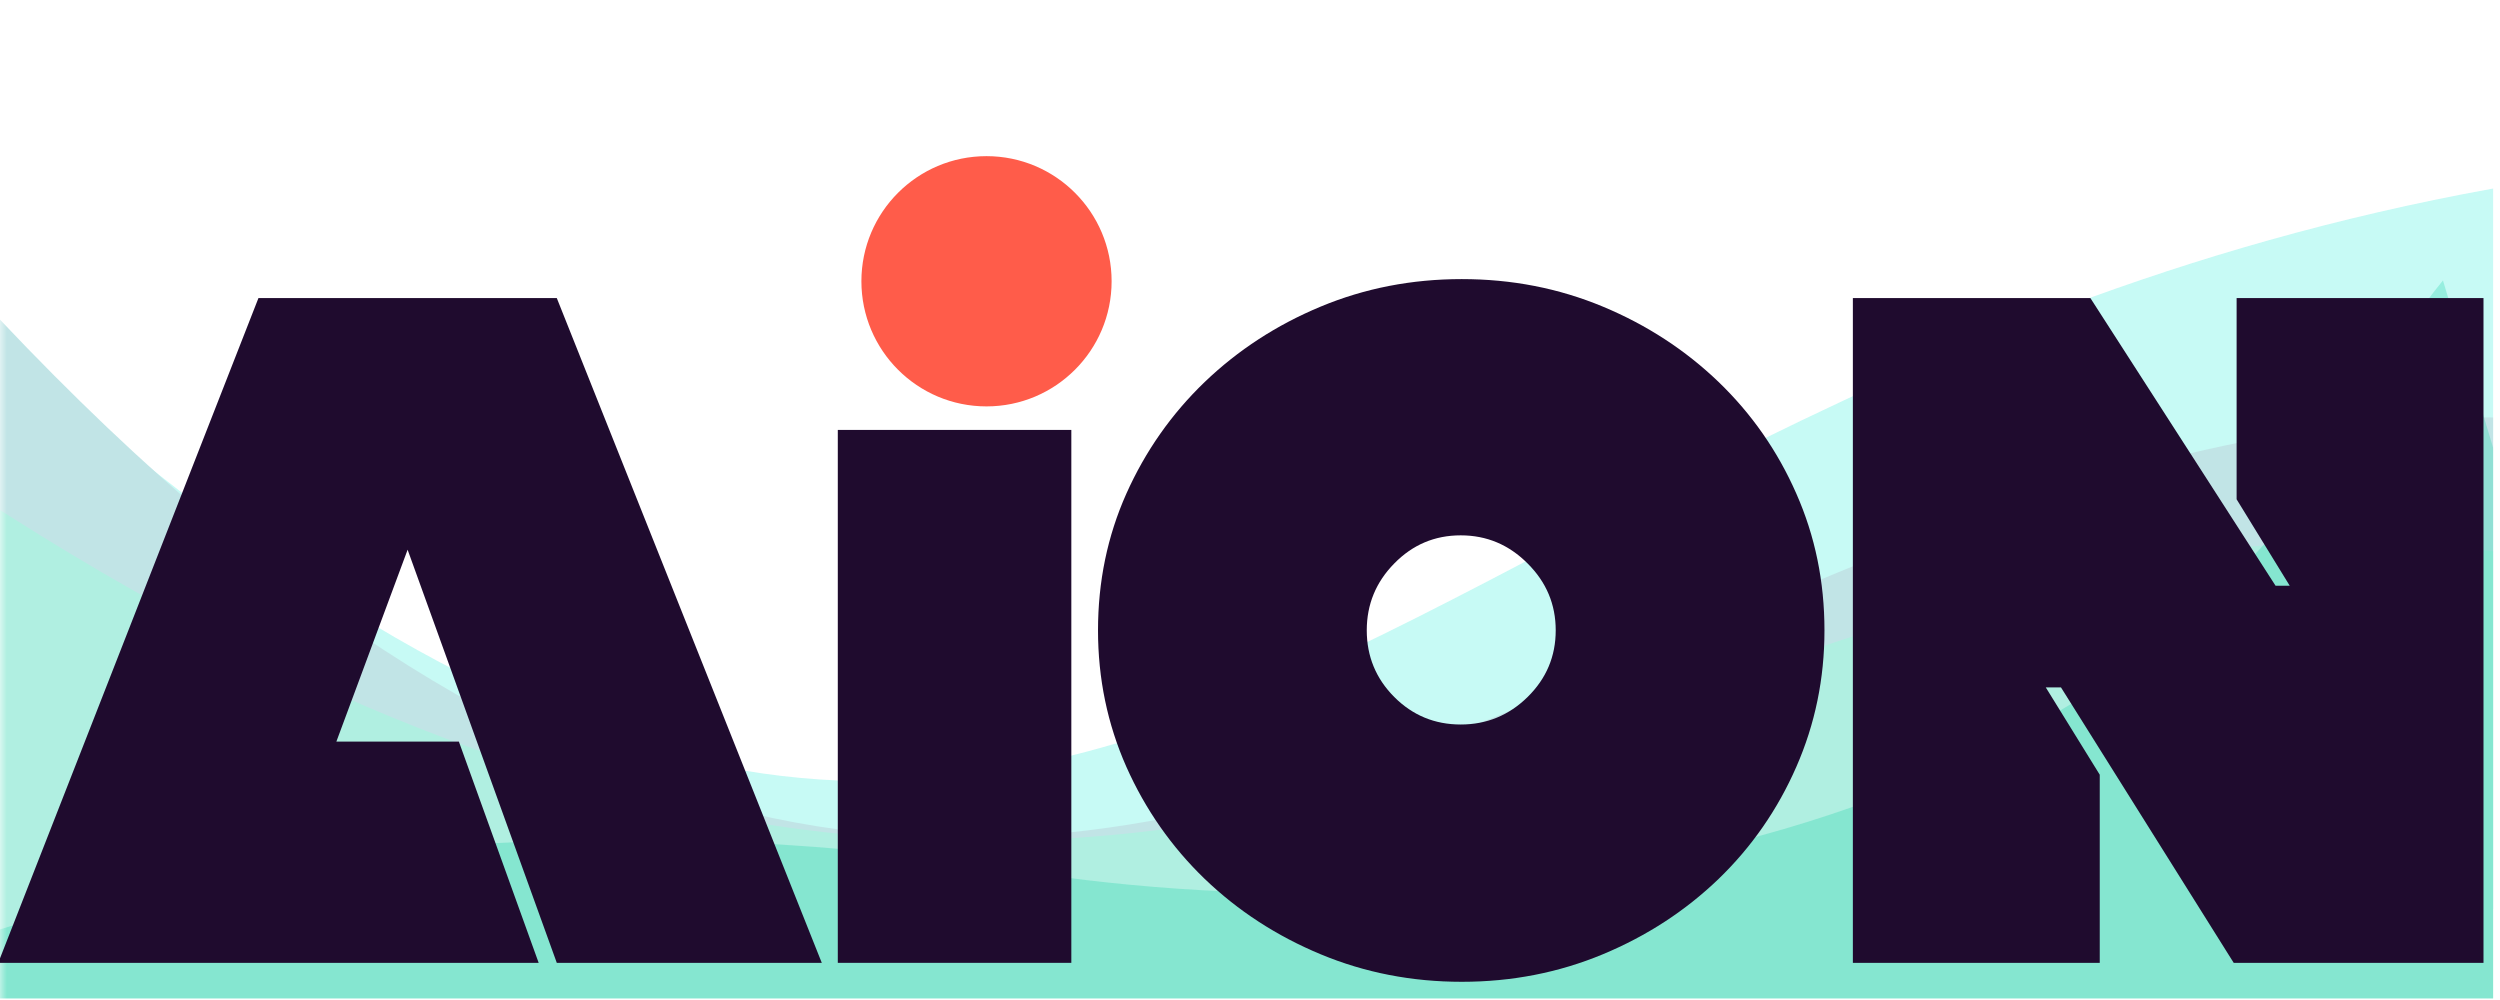
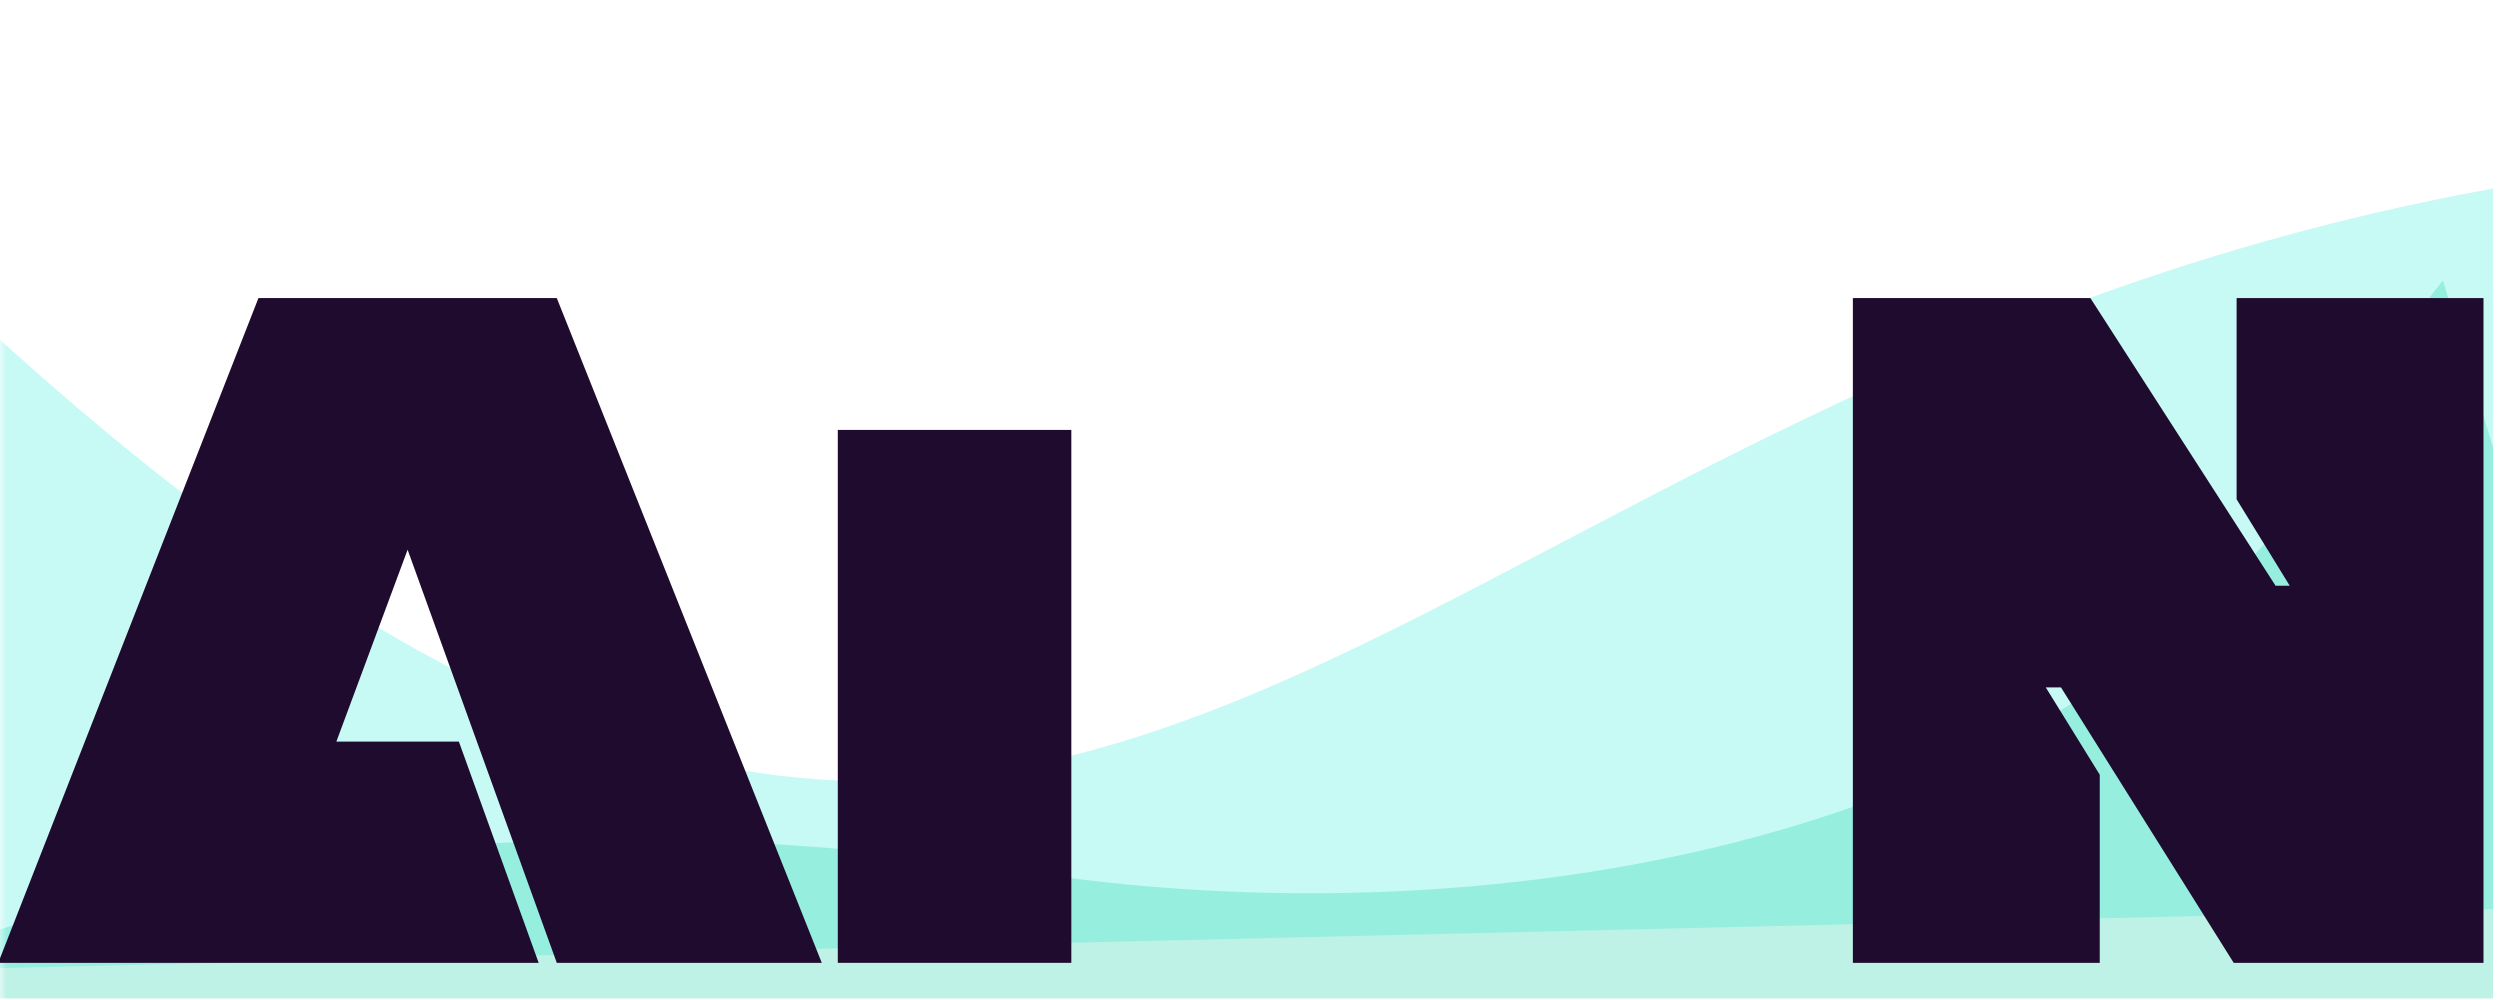
<svg xmlns="http://www.w3.org/2000/svg" width="250" viewBox="0 0 187.5 75" height="100" preserveAspectRatio="xMidYMid meet">
  <defs>
    <filter x="0%" y="0%" width="100%" height="100%" id="e964a80712" />
    <g />
    <clipPath id="89fd49d4cb">
      <path d="M 0 11 L 187 11 L 187 74.898 L 0 74.898 Z M 0 11 " clip-rule="nonzero" />
    </clipPath>
    <mask id="6f0ede3f88">
      <g filter="url(#e964a80712)">
        <rect x="-18.75" width="225" fill="#000000" y="-7.5" height="90" fill-opacity="0.34" />
      </g>
    </mask>
    <clipPath id="d8ca727e8f">
      <path d="M 0 0.59 L 187 0.59 L 187 62 L 0 62 Z M 0 0.59 " clip-rule="nonzero" />
    </clipPath>
    <clipPath id="1f9e911bb0">
      <path d="M -2.137 5.633 L 205.75 0.703 L 208.16 102.406 L 0.273 107.332 Z M -2.137 5.633 " clip-rule="nonzero" />
    </clipPath>
    <clipPath id="b6681ea213">
      <path d="M -2.137 5.633 L 205.75 0.703 L 208.16 102.406 L 0.273 107.332 Z M -2.137 5.633 " clip-rule="nonzero" />
    </clipPath>
    <clipPath id="64ab0ff72f">
      <path d="M 0 10 L 187 10 L 187 62 L 0 62 Z M 0 10 " clip-rule="nonzero" />
    </clipPath>
    <clipPath id="1828425c31">
      <path d="M -2.137 5.633 L 205.75 0.703 L 208.16 102.406 L 0.273 107.332 Z M -2.137 5.633 " clip-rule="nonzero" />
    </clipPath>
    <clipPath id="aeaf977a5a">
-       <path d="M -2.137 5.633 L 205.75 0.703 L 208.16 102.406 L 0.273 107.332 Z M -2.137 5.633 " clip-rule="nonzero" />
-     </clipPath>
+       </clipPath>
    <clipPath id="831a8f5627">
      <path d="M 0 26 L 187 26 L 187 63.898 L 0 63.898 Z M 0 26 " clip-rule="nonzero" />
    </clipPath>
    <clipPath id="076d724449">
      <path d="M -2.137 5.633 L 205.75 0.703 L 208.16 102.406 L 0.273 107.332 Z M -2.137 5.633 " clip-rule="nonzero" />
    </clipPath>
    <clipPath id="6e4090f757">
      <path d="M -2.137 5.633 L 205.75 0.703 L 208.16 102.406 L 0.273 107.332 Z M -2.137 5.633 " clip-rule="nonzero" />
    </clipPath>
    <clipPath id="e37fbf5838">
      <rect x="0" width="187" y="0" height="64" />
    </clipPath>
    <clipPath id="c62b56a659">
      <path d="M 0 13 L 187 13 L 187 74.898 L 0 74.898 Z M 0 13 " clip-rule="nonzero" />
    </clipPath>
    <mask id="b6cb3580f2">
      <g filter="url(#e964a80712)">
        <rect x="-18.75" width="225" fill="#000000" y="-7.5" height="90" fill-opacity="0.28" />
      </g>
    </mask>
    <clipPath id="0f1eb76333">
      <path d="M 0 8 L 187 8 L 187 61.898 L 0 61.898 Z M 0 8 " clip-rule="nonzero" />
    </clipPath>
    <clipPath id="2c37ee3c59">
      <path d="M -8.523 57.215 L 181.355 0.324 L 208.191 89.891 L 18.312 146.785 Z M -8.523 57.215 " clip-rule="nonzero" />
    </clipPath>
    <clipPath id="e7e9e821b1">
      <path d="M -8.523 57.215 L 181.355 0.324 L 208.191 89.891 L 18.312 146.785 Z M -8.523 57.215 " clip-rule="nonzero" />
    </clipPath>
    <clipPath id="7c8f5dc6bb">
      <rect x="0" width="187" y="0" height="62" />
    </clipPath>
    <clipPath id="ce6864a2f8">
      <path d="M 64.605 11.711 L 83.371 11.711 L 83.371 30.48 L 64.605 30.48 Z M 64.605 11.711 " clip-rule="nonzero" />
    </clipPath>
    <clipPath id="e3287b61b4">
      <path d="M 73.988 11.711 C 68.805 11.711 64.605 15.914 64.605 21.094 C 64.605 26.277 68.805 30.48 73.988 30.48 C 79.168 30.48 83.371 26.277 83.371 21.094 C 83.371 15.914 79.168 11.711 73.988 11.711 Z M 73.988 11.711 " clip-rule="nonzero" />
    </clipPath>
  </defs>
  <g clip-path="url(#89fd49d4cb)">
    <g mask="url(#6f0ede3f88)">
      <g transform="matrix(1, 0, 0, 1, 0, 11)">
        <g clip-path="url(#e37fbf5838)">
          <g clip-path="url(#d8ca727e8f)">
            <g clip-path="url(#1f9e911bb0)">
              <g clip-path="url(#b6681ea213)">
-                 <path fill="#5befe1" d="M -0.809 61.625 L -1.969 12.688 C 86.141 93.863 101.266 9.145 205.426 0.746 L 206.75 56.707 Z M -0.809 61.625 " fill-opacity="1" fill-rule="evenodd" />
+                 <path fill="#5befe1" d="M -0.809 61.625 L -1.969 12.688 C 86.141 93.863 101.266 9.145 205.426 0.746 L 206.75 56.707 M -0.809 61.625 " fill-opacity="1" fill-rule="evenodd" />
              </g>
            </g>
          </g>
          <g clip-path="url(#64ab0ff72f)">
            <g clip-path="url(#1828425c31)">
              <g clip-path="url(#aeaf977a5a)">
                <path fill="#49b0b6" d="M 206.75 56.707 L 205.945 22.656 C 128.145 3.984 85.312 105.555 -2.016 10.812 L -0.809 61.625 Z M 206.75 56.707 " fill-opacity="1" fill-rule="evenodd" />
              </g>
            </g>
          </g>
          <g clip-path="url(#831a8f5627)">
            <g clip-path="url(#076d724449)">
              <g clip-path="url(#6e4090f757)">
-                 <path fill="#16d1a6" d="M 207.031 68.605 L 206.246 35.363 C 134.723 7.855 99.781 92.191 -1.648 26.191 L -0.527 73.523 L 207.031 68.602 Z M 207.031 68.605 " fill-opacity="1" fill-rule="evenodd" />
-               </g>
+                 </g>
            </g>
          </g>
        </g>
      </g>
    </g>
  </g>
  <g clip-path="url(#c62b56a659)">
    <g mask="url(#b6cb3580f2)">
      <g transform="matrix(1, 0, 0, 1, 0, 13)">
        <g clip-path="url(#7c8f5dc6bb)">
          <g clip-path="url(#0f1eb76333)">
            <g clip-path="url(#2c37ee3c59)">
              <g clip-path="url(#e7e9e821b1)">
                <path fill="#16d1a6" d="M -7.531 59.367 L 18.543 146.383 L 207.695 89.707 L 183.223 8.031 C 181.285 10.418 179.664 12.832 178.449 15.215 C 160.395 50.797 111.363 57.852 76.418 52.305 C 50.125 48.125 18.754 49.055 -7.531 59.367 Z M -7.531 59.367 " fill-opacity="1" fill-rule="evenodd" />
              </g>
            </g>
          </g>
        </g>
      </g>
    </g>
  </g>
  <g fill="#1f0b2e" fill-opacity="1">
    <g transform="translate(0.009, 72.213)">
      <g>
        <path d="M 41.75 -49.859 L 61.625 0 L 41.75 0 L 30.562 -30.984 L 25.219 -16.594 L 34.406 -16.594 L 40.391 0 L -0.141 0 L 19.375 -49.859 Z M 41.75 -49.859 " />
      </g>
    </g>
  </g>
  <g fill="#1f0b2e" fill-opacity="1">
    <g transform="translate(62.116, 72.213)">
      <g>
        <path d="M 0.719 -39.969 L 18.234 -39.969 L 18.234 0 L 0.719 0 Z M 0.719 -39.969 " />
      </g>
    </g>
  </g>
  <g fill="#1f0b2e" fill-opacity="1">
    <g transform="translate(81.632, 72.213)">
      <g>
-         <path d="M 28 1.422 C 24.25 1.422 20.723 0.734 17.422 -0.641 C 14.117 -2.016 11.219 -3.898 8.719 -6.297 C 6.227 -8.703 4.27 -11.504 2.844 -14.703 C 1.426 -17.91 0.719 -21.32 0.719 -24.938 C 0.719 -28.594 1.426 -32.008 2.844 -35.188 C 4.27 -38.375 6.227 -41.164 8.719 -43.562 C 11.219 -45.957 14.117 -47.844 17.422 -49.219 C 20.723 -50.594 24.25 -51.281 28 -51.281 C 31.75 -51.281 35.273 -50.594 38.578 -49.219 C 41.879 -47.844 44.773 -45.957 47.266 -43.562 C 49.754 -41.164 51.695 -38.375 53.094 -35.188 C 54.5 -32.008 55.203 -28.594 55.203 -24.938 C 55.203 -21.32 54.5 -17.91 53.094 -14.703 C 51.695 -11.504 49.754 -8.703 47.266 -6.297 C 44.773 -3.898 41.879 -2.016 38.578 -0.641 C 35.273 0.734 31.75 1.422 28 1.422 Z M 20.875 -24.938 C 20.875 -22.988 21.562 -21.32 22.938 -19.938 C 24.312 -18.562 25.973 -17.875 27.922 -17.875 C 29.867 -17.875 31.539 -18.562 32.938 -19.938 C 34.344 -21.32 35.047 -22.988 35.047 -24.938 C 35.047 -26.883 34.344 -28.555 32.938 -29.953 C 31.539 -31.359 29.867 -32.062 27.922 -32.062 C 25.973 -32.062 24.312 -31.359 22.938 -29.953 C 21.562 -28.555 20.875 -26.883 20.875 -24.938 Z M 20.875 -24.938 " />
-       </g>
+         </g>
    </g>
  </g>
  <g fill="#1f0b2e" fill-opacity="1">
    <g transform="translate(138.184, 72.213)">
      <g>
        <path d="M 32.484 -28.281 L 33.547 -28.281 L 29.562 -34.766 L 29.562 -49.859 L 48.078 -49.859 L 48.078 0 L 29.344 0 L 16.391 -20.656 L 15.25 -20.656 L 19.297 -14.109 L 19.297 0 L 0.781 0 L 0.781 -49.859 L 18.594 -49.859 Z M 32.484 -28.281 " />
      </g>
    </g>
  </g>
  <g clip-path="url(#ce6864a2f8)">
    <g clip-path="url(#e3287b61b4)">
-       <path fill="#ff5c4a" d="M 64.605 11.711 L 83.371 11.711 L 83.371 30.48 L 64.605 30.48 Z M 64.605 11.711 " fill-opacity="1" fill-rule="nonzero" />
-     </g>
+       </g>
  </g>
</svg>